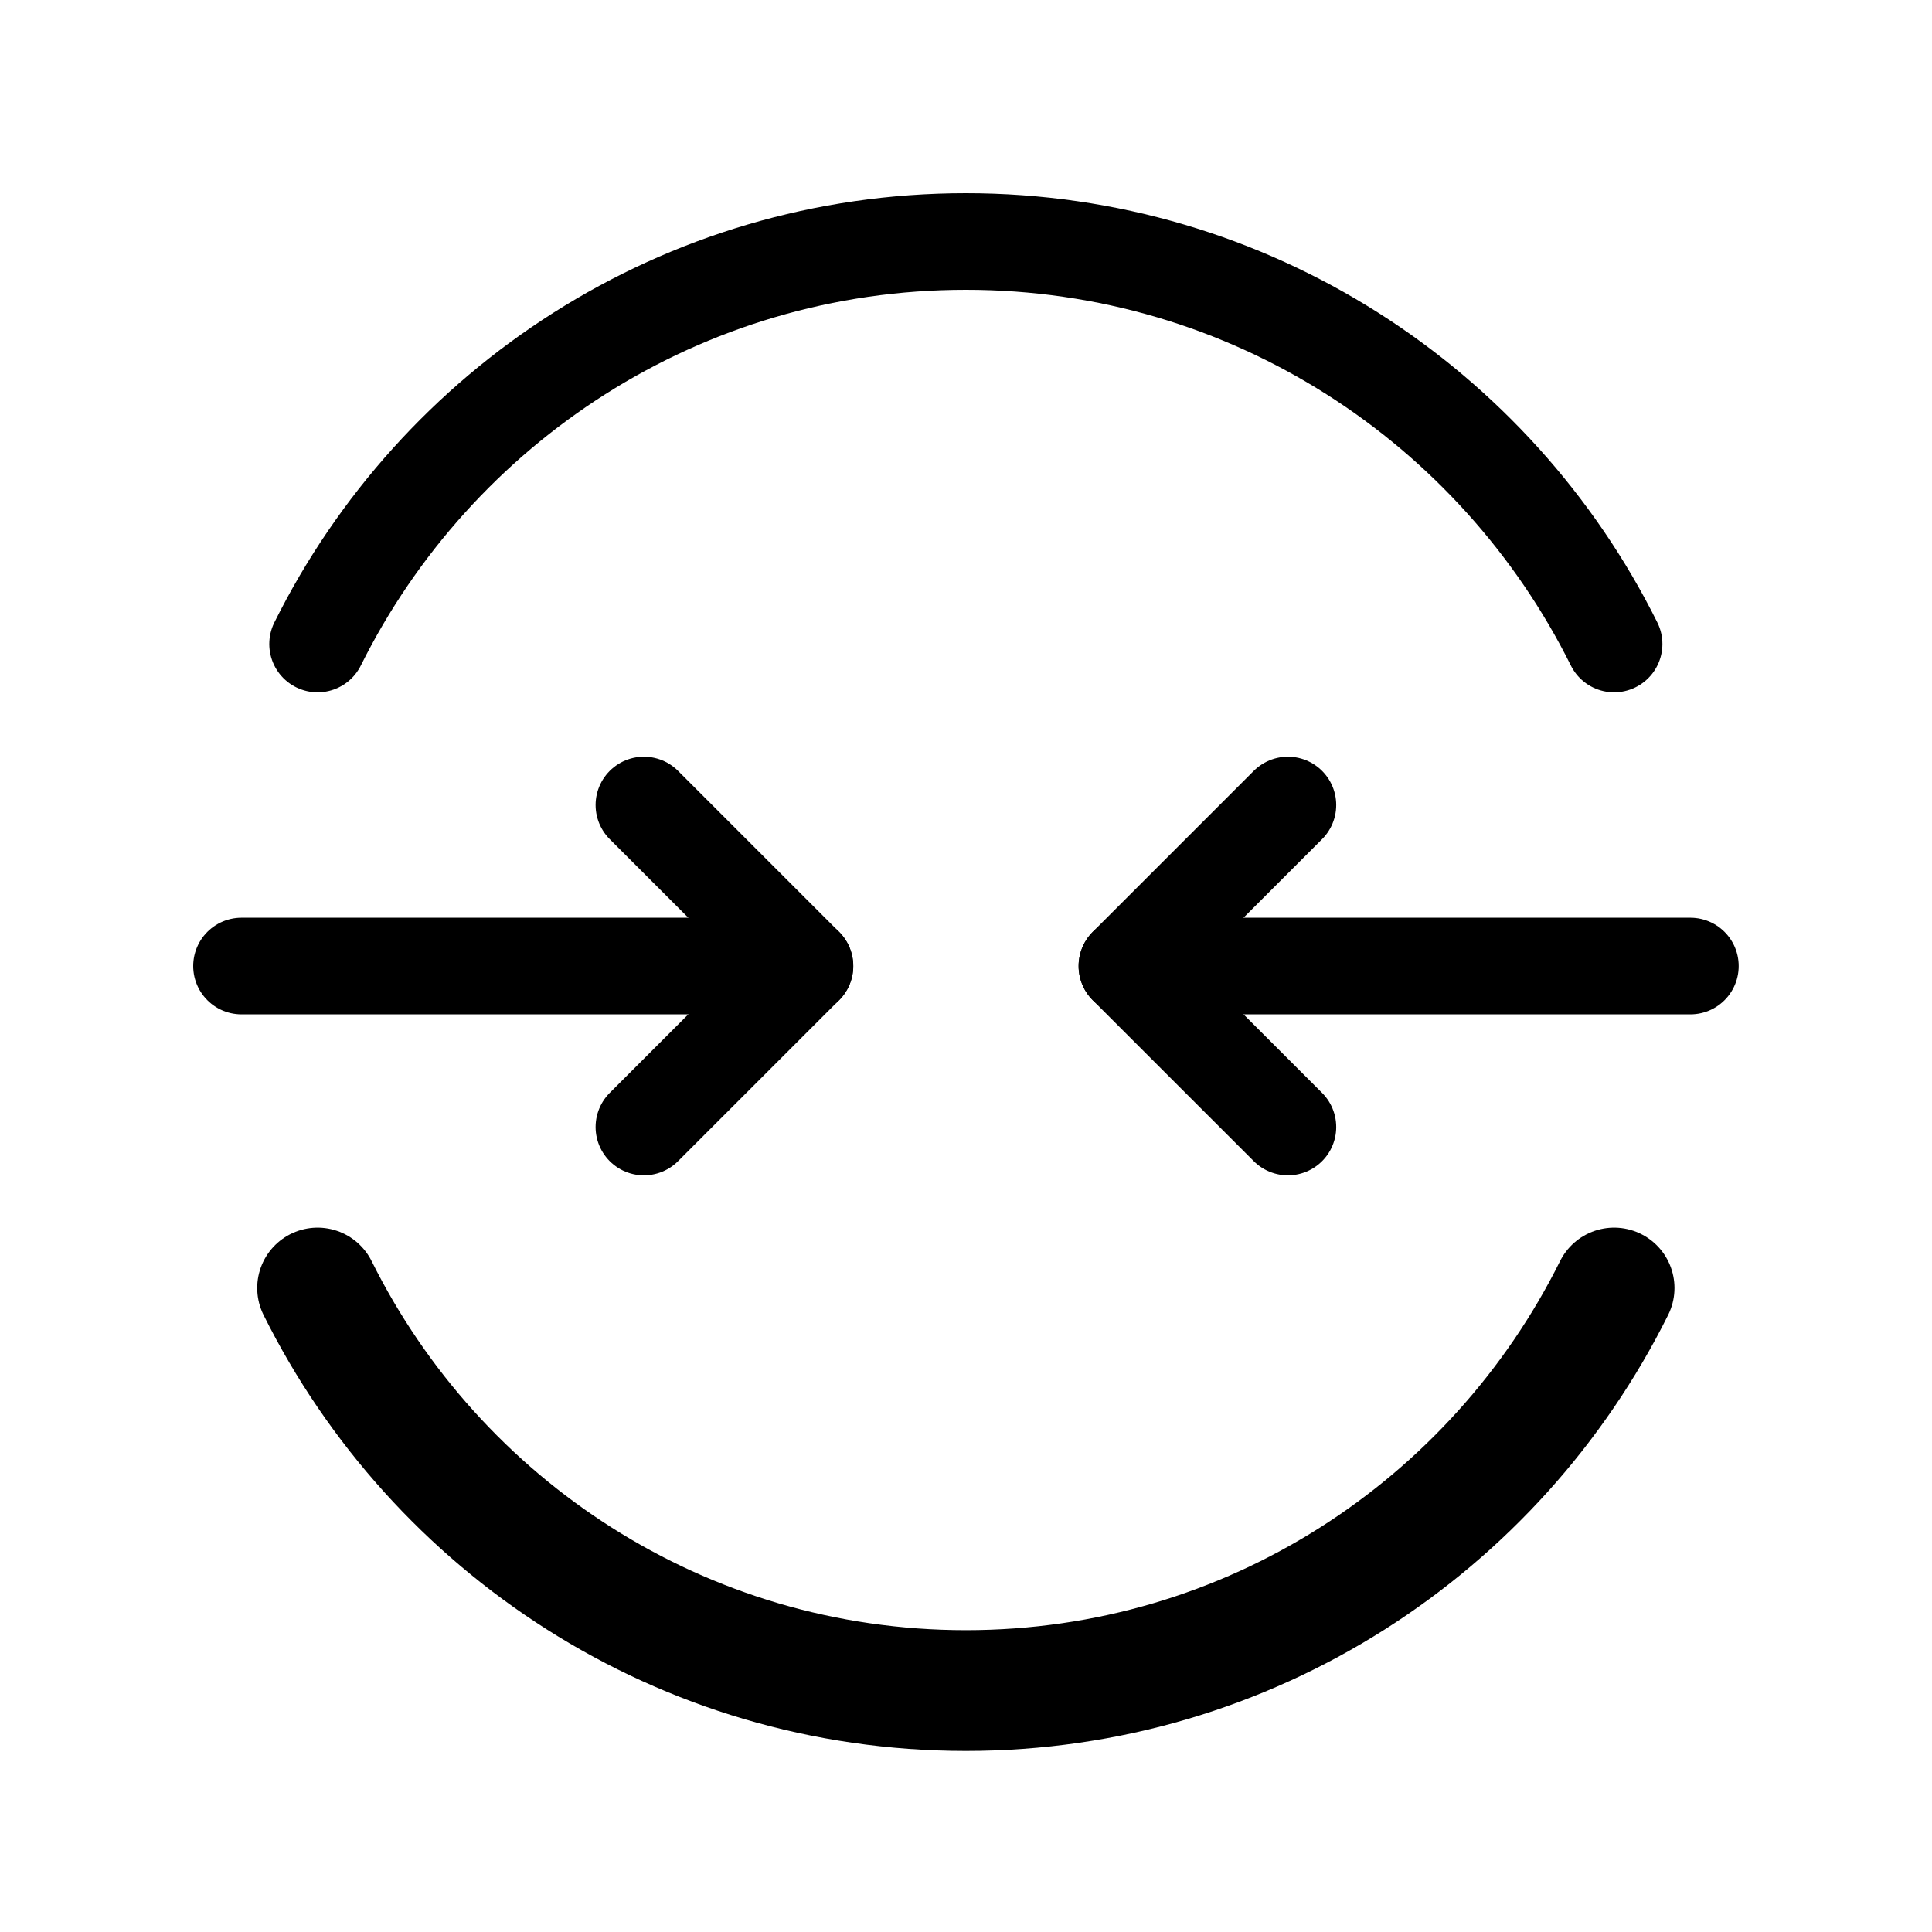
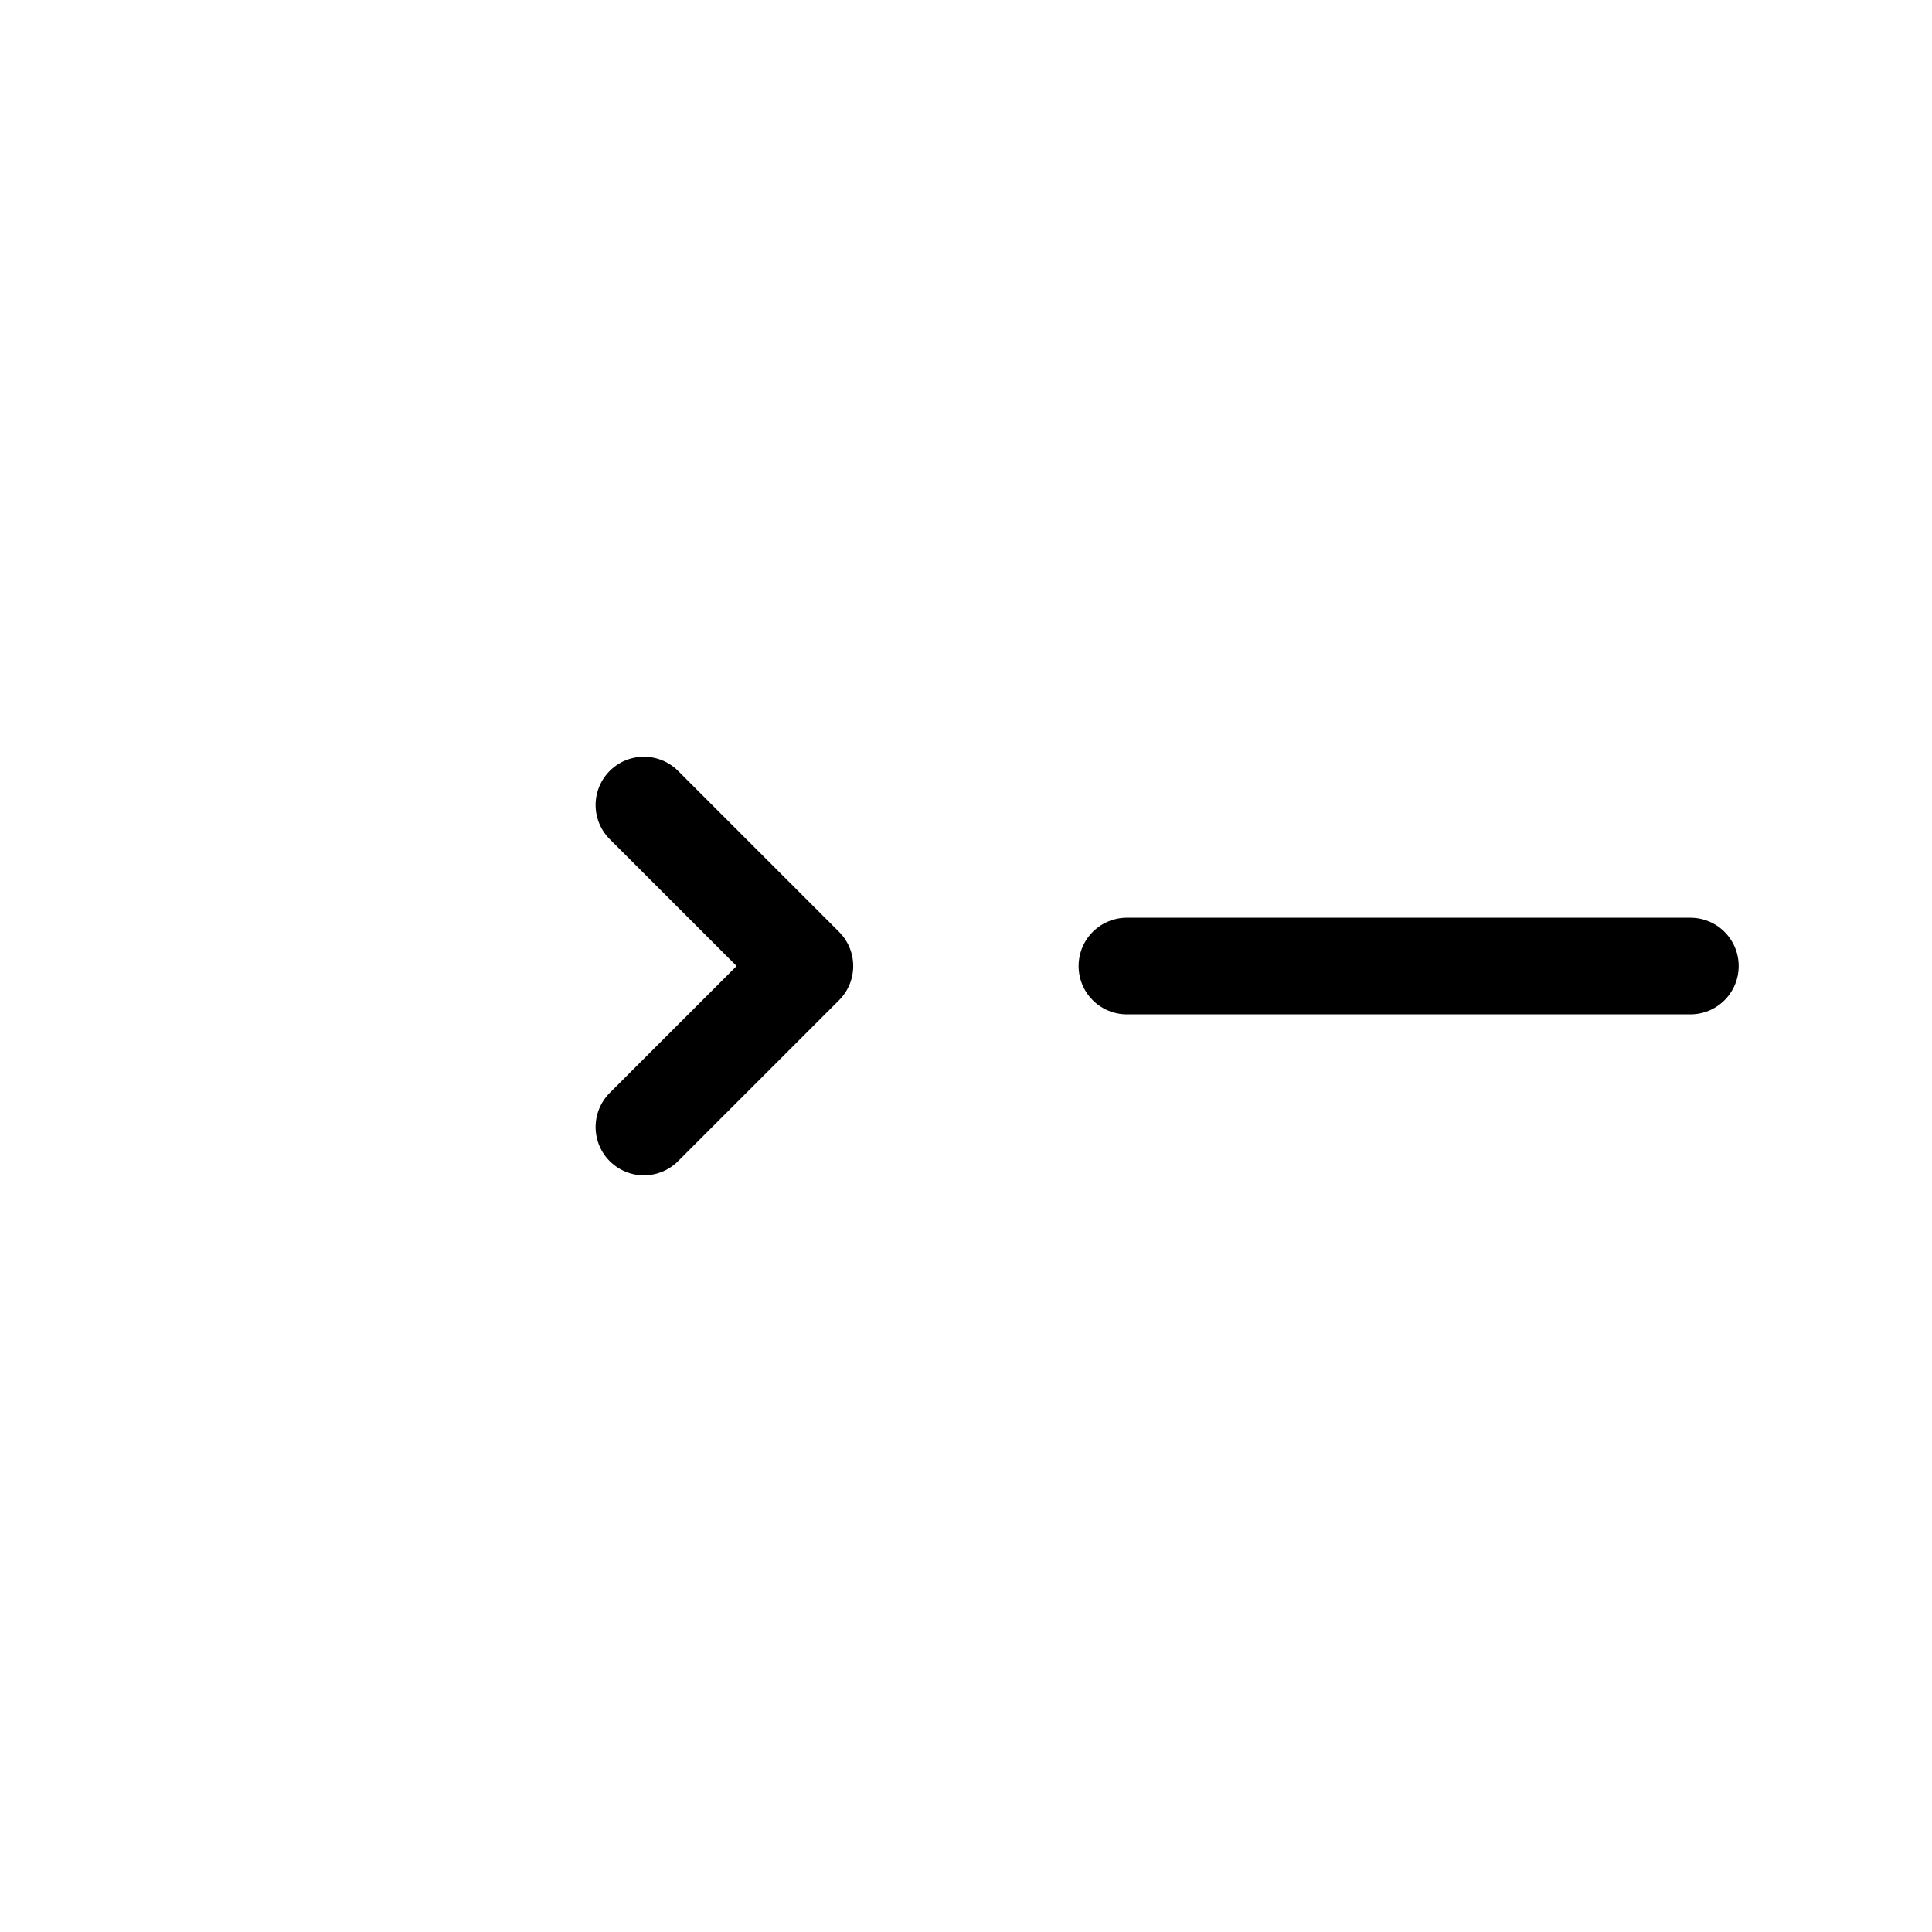
<svg xmlns="http://www.w3.org/2000/svg" width="50" height="50" viewBox="0 0 50 50" fill="none">
-   <path d="M41.773 33.334C38.704 39.503 32.354 43.751 24.996 43.751C17.637 43.751 11.287 39.503 8.219 33.334" stroke="#0075CF" style="stroke:#0075CF;stroke:color(display-p3 0 0.459 0.812);stroke-opacity:1;" stroke-width="3.125" stroke-linecap="round" stroke-linejoin="round" />
-   <path d="M41.773 16.667C38.704 10.498 32.354 6.25 24.996 6.25C17.637 6.25 11.287 10.498 8.219 16.667" stroke="#0075CF" style="stroke:#0075CF;stroke:color(display-p3 0 0.459 0.812);stroke-opacity:1;" stroke-width="2.5" stroke-linecap="round" stroke-linejoin="round" />
-   <path d="M20.833 25.001H6.25" stroke="#0075CF" style="stroke:#0075CF;stroke:color(display-p3 0 0.459 0.812);stroke-opacity:1;" stroke-width="2.5" stroke-linecap="round" stroke-linejoin="round" />
  <path d="M16.664 20.834L20.831 25.001L16.664 29.167" stroke="#0075CF" style="stroke:#0075CF;stroke:color(display-p3 0 0.459 0.812);stroke-opacity:1;" stroke-width="2.5" stroke-linecap="round" stroke-linejoin="round" />
  <path d="M29.164 25.001H43.747" stroke="#0075CF" style="stroke:#0075CF;stroke:color(display-p3 0 0.459 0.812);stroke-opacity:1;" stroke-width="2.5" stroke-linecap="round" stroke-linejoin="round" />
-   <path d="M33.331 29.167L29.164 25.001L33.331 20.834" stroke="#0075CF" style="stroke:#0075CF;stroke:color(display-p3 0 0.459 0.812);stroke-opacity:1;" stroke-width="2.5" stroke-linecap="round" stroke-linejoin="round" />
</svg>